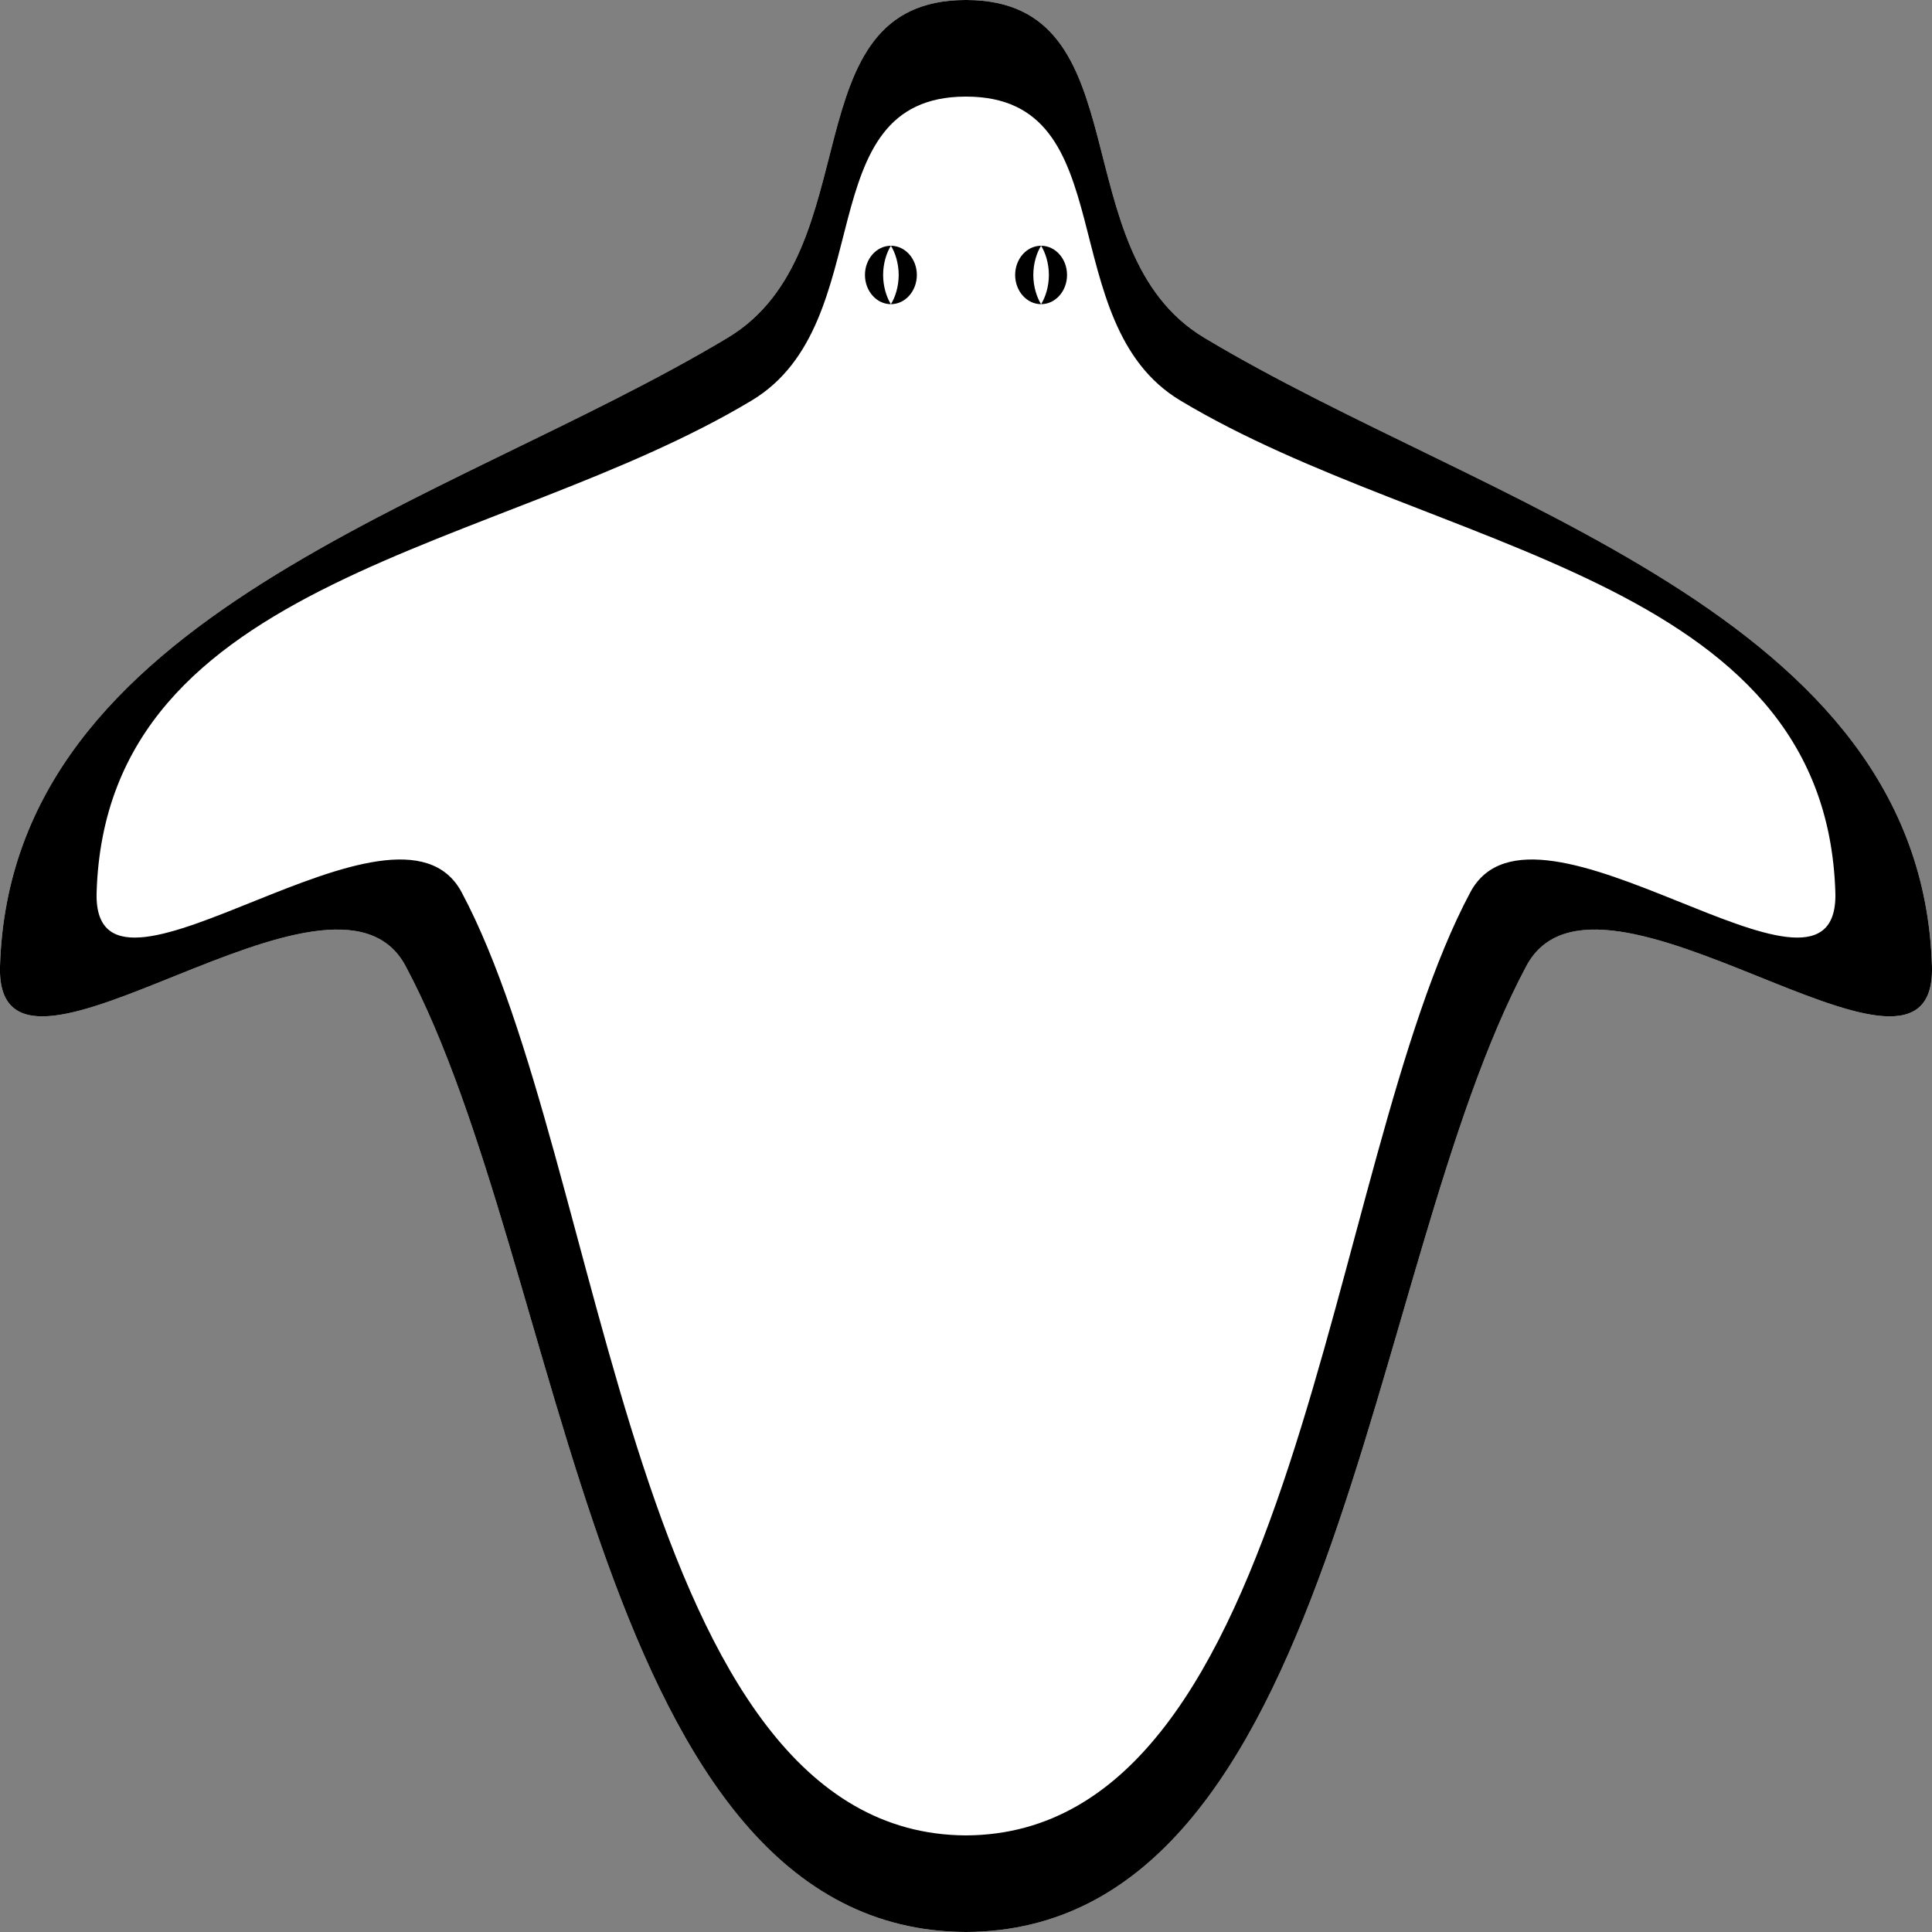
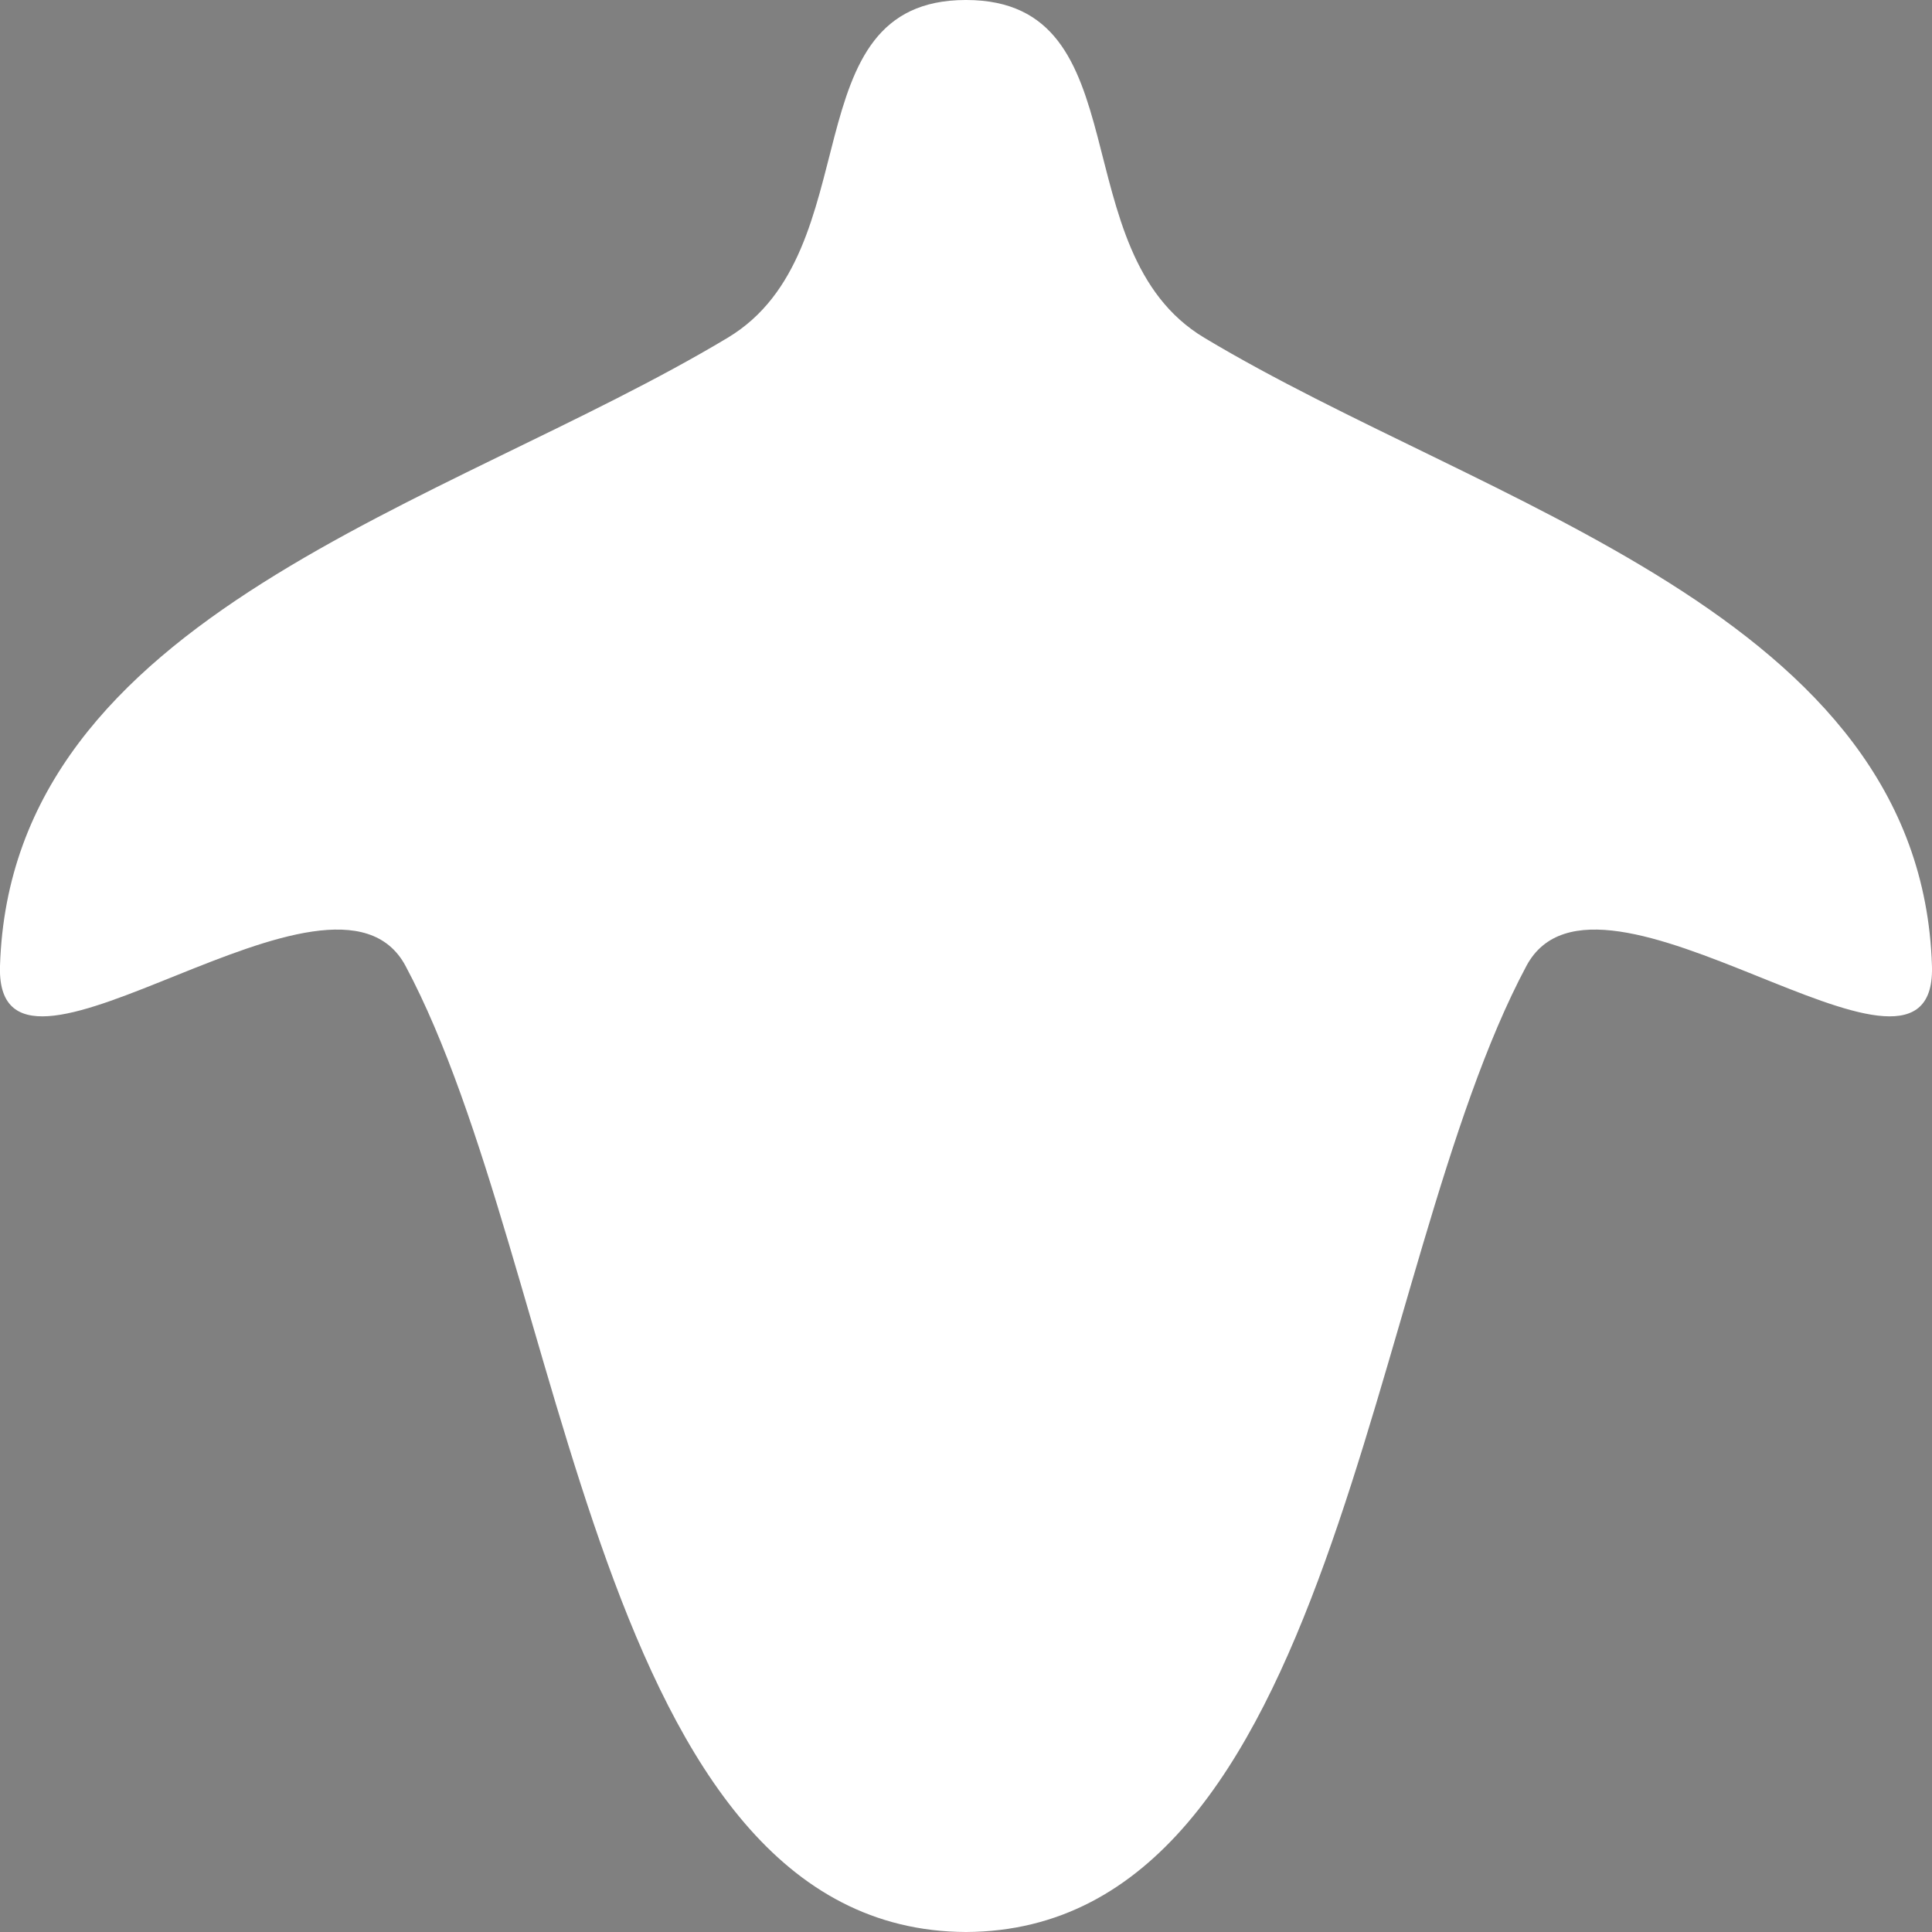
<svg xmlns="http://www.w3.org/2000/svg" xmlns:xlink="http://www.w3.org/1999/xlink" viewBox="0 0 1000 1000" fill-rule="evenodd" version="1.1">
  <rect x="0" y="0" width="1000" height="1000" fill="#808080" stroke="none" />
  <g id="Ghost">
    <title>Ghost, by Adam Stanislav</title>
    <path fill="#FFF" d="m499.7 0h0.217 0.071 0.072 0.217c91.306 0.239 48.522 130.11 123.03 174.81 145.5 87.306 371.01 142.78 376.67 325.19 0.014 0.469 0.023 0.931 0.027 1.386-0.001 0.458-0.003 0.917-0.006 1.376-1.307 78.468-172.87-72.219-209.95-2.762-83.544 156.52-97.871 499.18-290.06 500-192.19-0.816-206.52-343.48-290.06-500-37.074-69.457-208.64 81.23-209.95 2.762-0.002-0.459-0.004-0.918-0.005-1.376 0.003-0.455 0.012-0.917 0.027-1.386 5.66-182.41 231.16-237.88 376.67-325.19 74.506-44.705 31.722-174.58 123.03-174.81z" />
-     <path d="m499.7 0h0.217 0.071 0.072 0.217c91.306 0.239 48.522 130.11 123.03 174.81 145.5 87.306 371.01 142.78 376.67 325.19 0.014 0.469 0.023 0.931 0.027 1.386-0.001 0.458-0.003 0.917-0.006 1.376-1.307 78.468-172.87-72.219-209.95-2.762-83.544 156.52-97.871 499.18-290.06 500-192.19-0.816-206.52-343.48-290.06-500-37.074-69.457-208.64 81.23-209.95 2.762-0.002-0.459-0.004-0.918-0.005-1.376 0.003-0.455 0.012-0.917 0.027-1.386 5.66-182.41 231.16-237.88 376.67-325.19 74.506-44.705 31.722-174.58 123.03-174.81zm0.029 50h0.195 0.064 0.065 0.195c82.175 0.215 43.67 117.1 110.72 157.33 130.95 78.576 333.91 90.339 339 254.51 0.013 0.422 0.021 0.838 0.025 1.247-0.001 0.413-0.003 0.826-0.005 1.239-1.177 70.621-155.59-64.997-188.95-2.486-75.19 140.87-88.084 487.43-261.05 488.16-172.97-0.734-185.86-347.29-261.05-488.16-33.367-62.511-187.78 73.107-188.95 2.486-0.002-0.413-0.004-0.826-0.005-1.239 0.003-0.409 0.011-0.825 0.025-1.247 5.093-164.17 208.05-175.93 339-254.51 67.055-40.234 28.549-157.12 110.72-157.33z" />
-     <path id="eye" d="m461.13 127.2c-7.412 0-13.429 6.775-13.429 15.12s6.017 15.12 13.429 15.12c-2.224-3.528-4.029-9.089-4.029-15.12s1.805-11.592 4.029-15.12zc2.224 3.528 4.029 9.089 4.029 15.12s-1.805 11.592-4.029 15.12c7.412 0 13.429-6.775 13.429-15.12s-6.017-15.12-13.429-15.12z" />
    <use xlink:href="#eye" transform="translate(77.74)" />
  </g>
</svg>